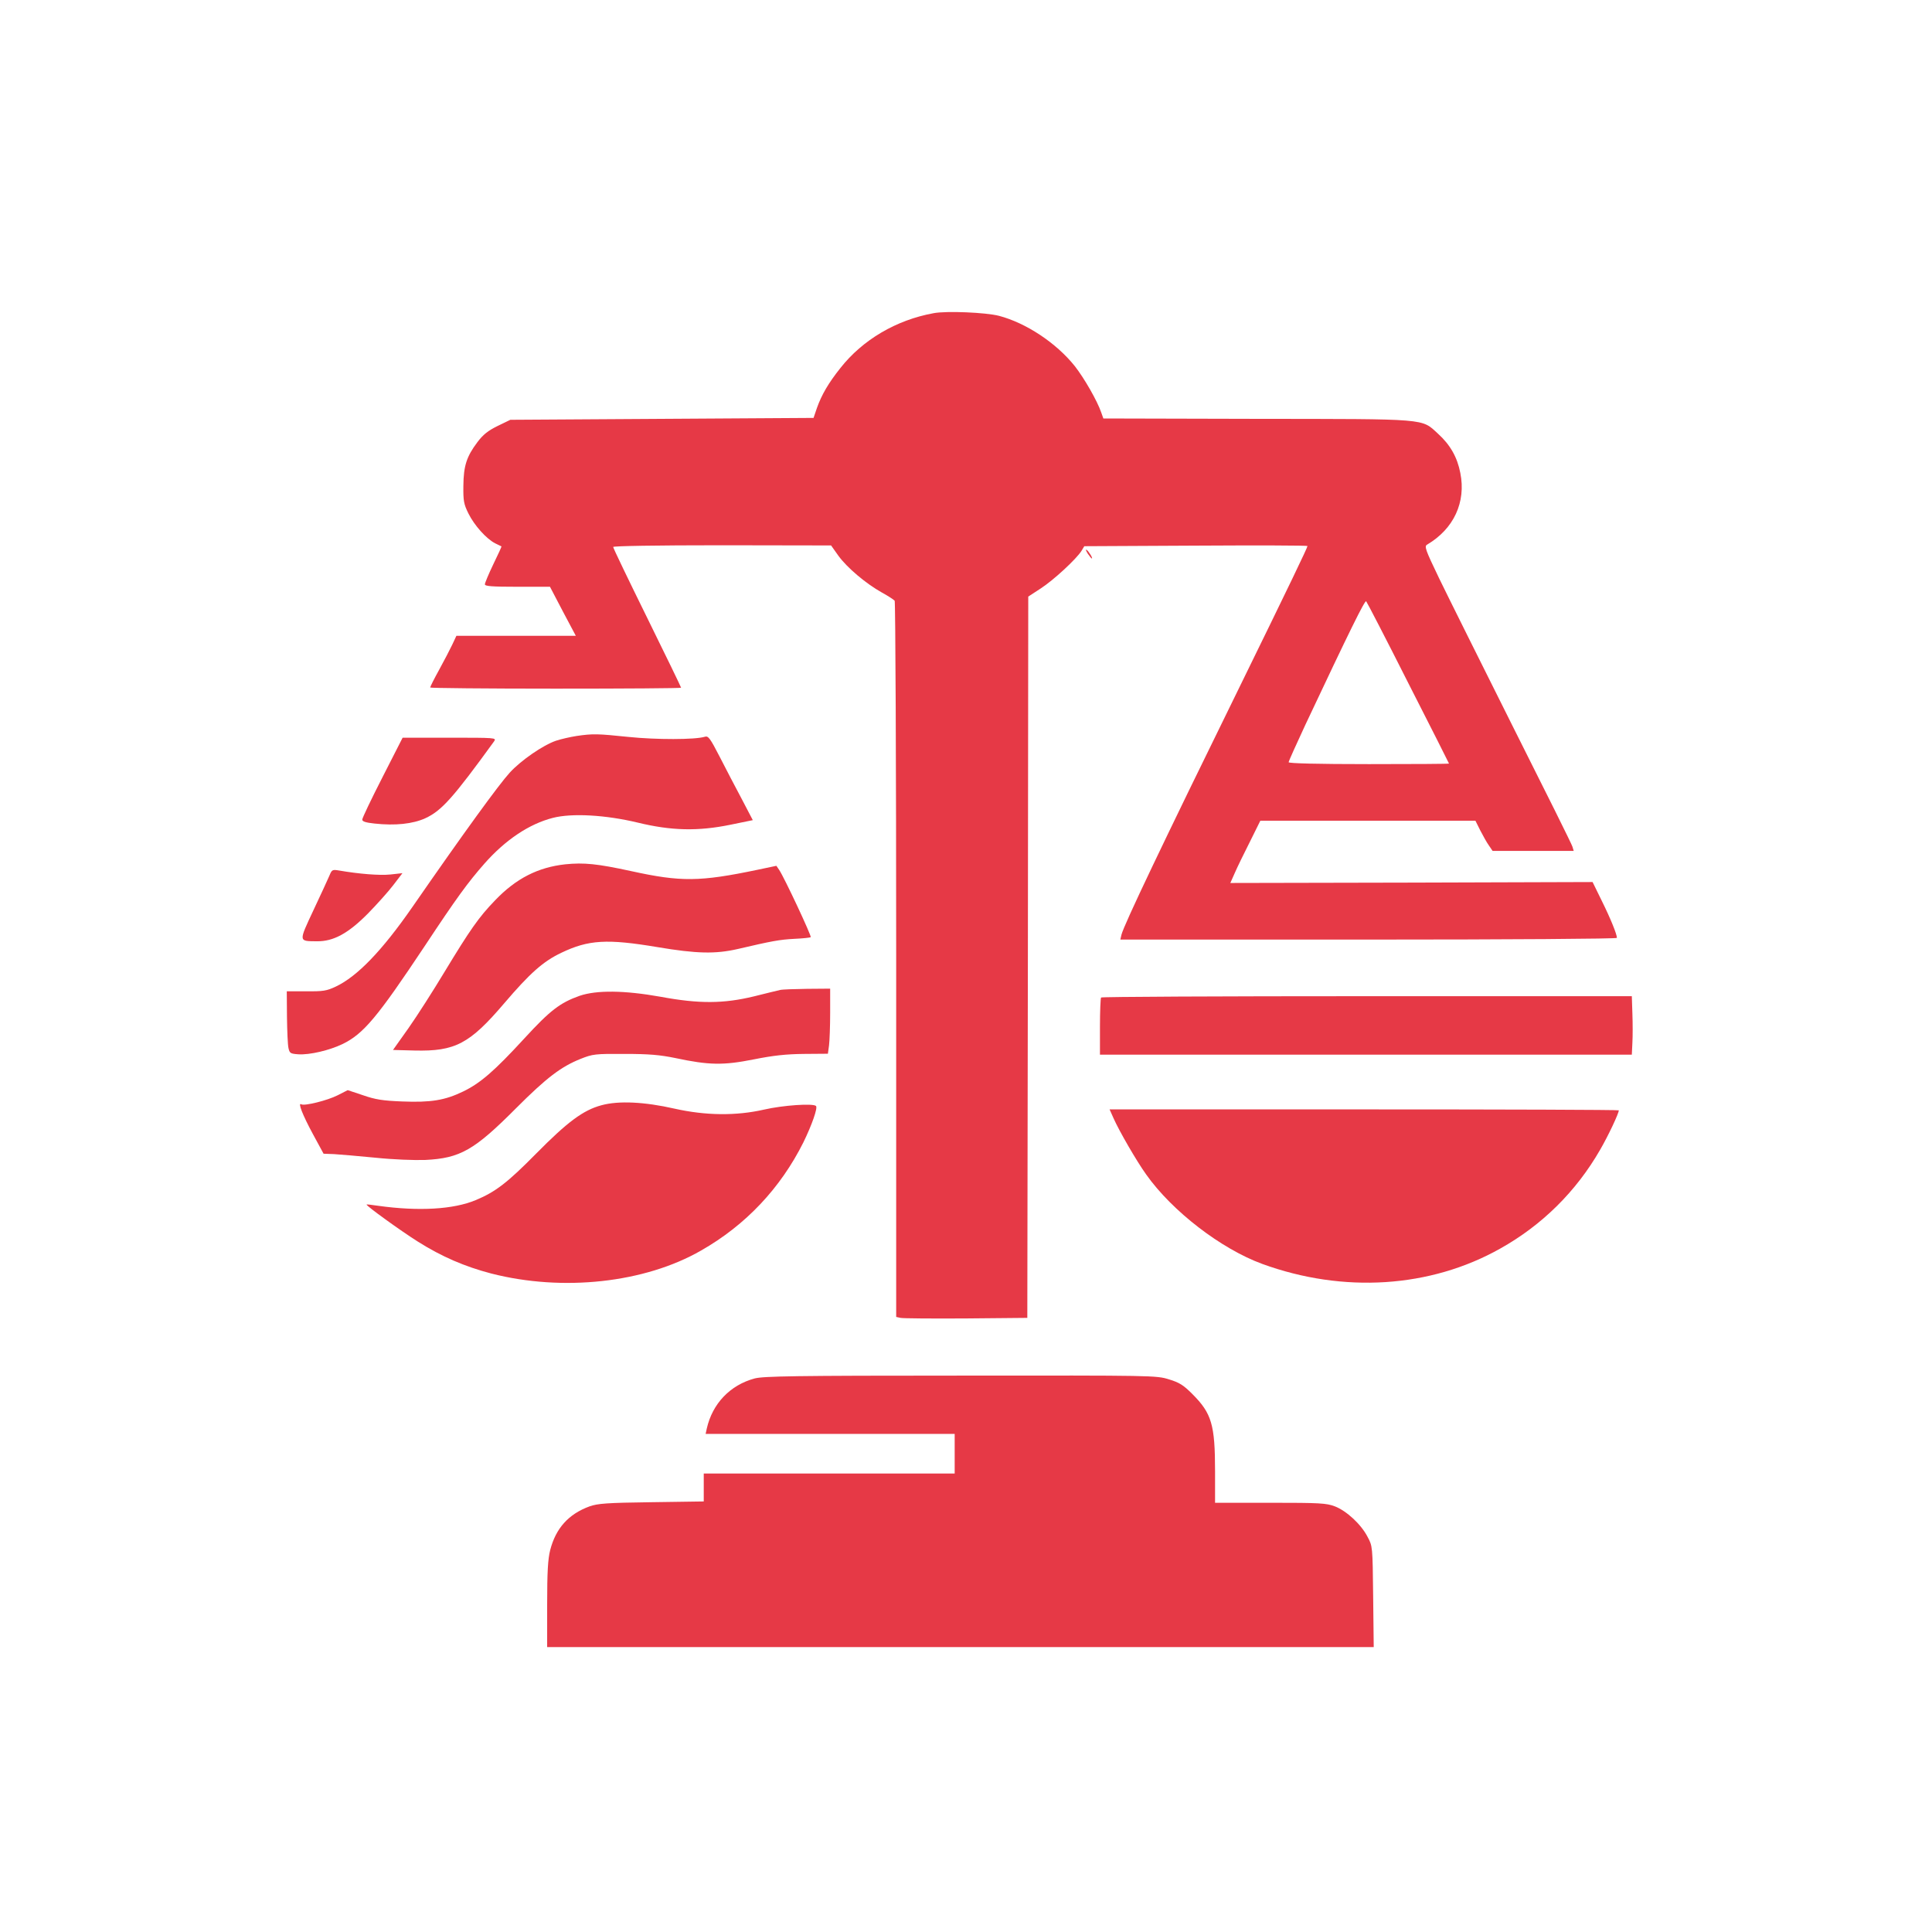
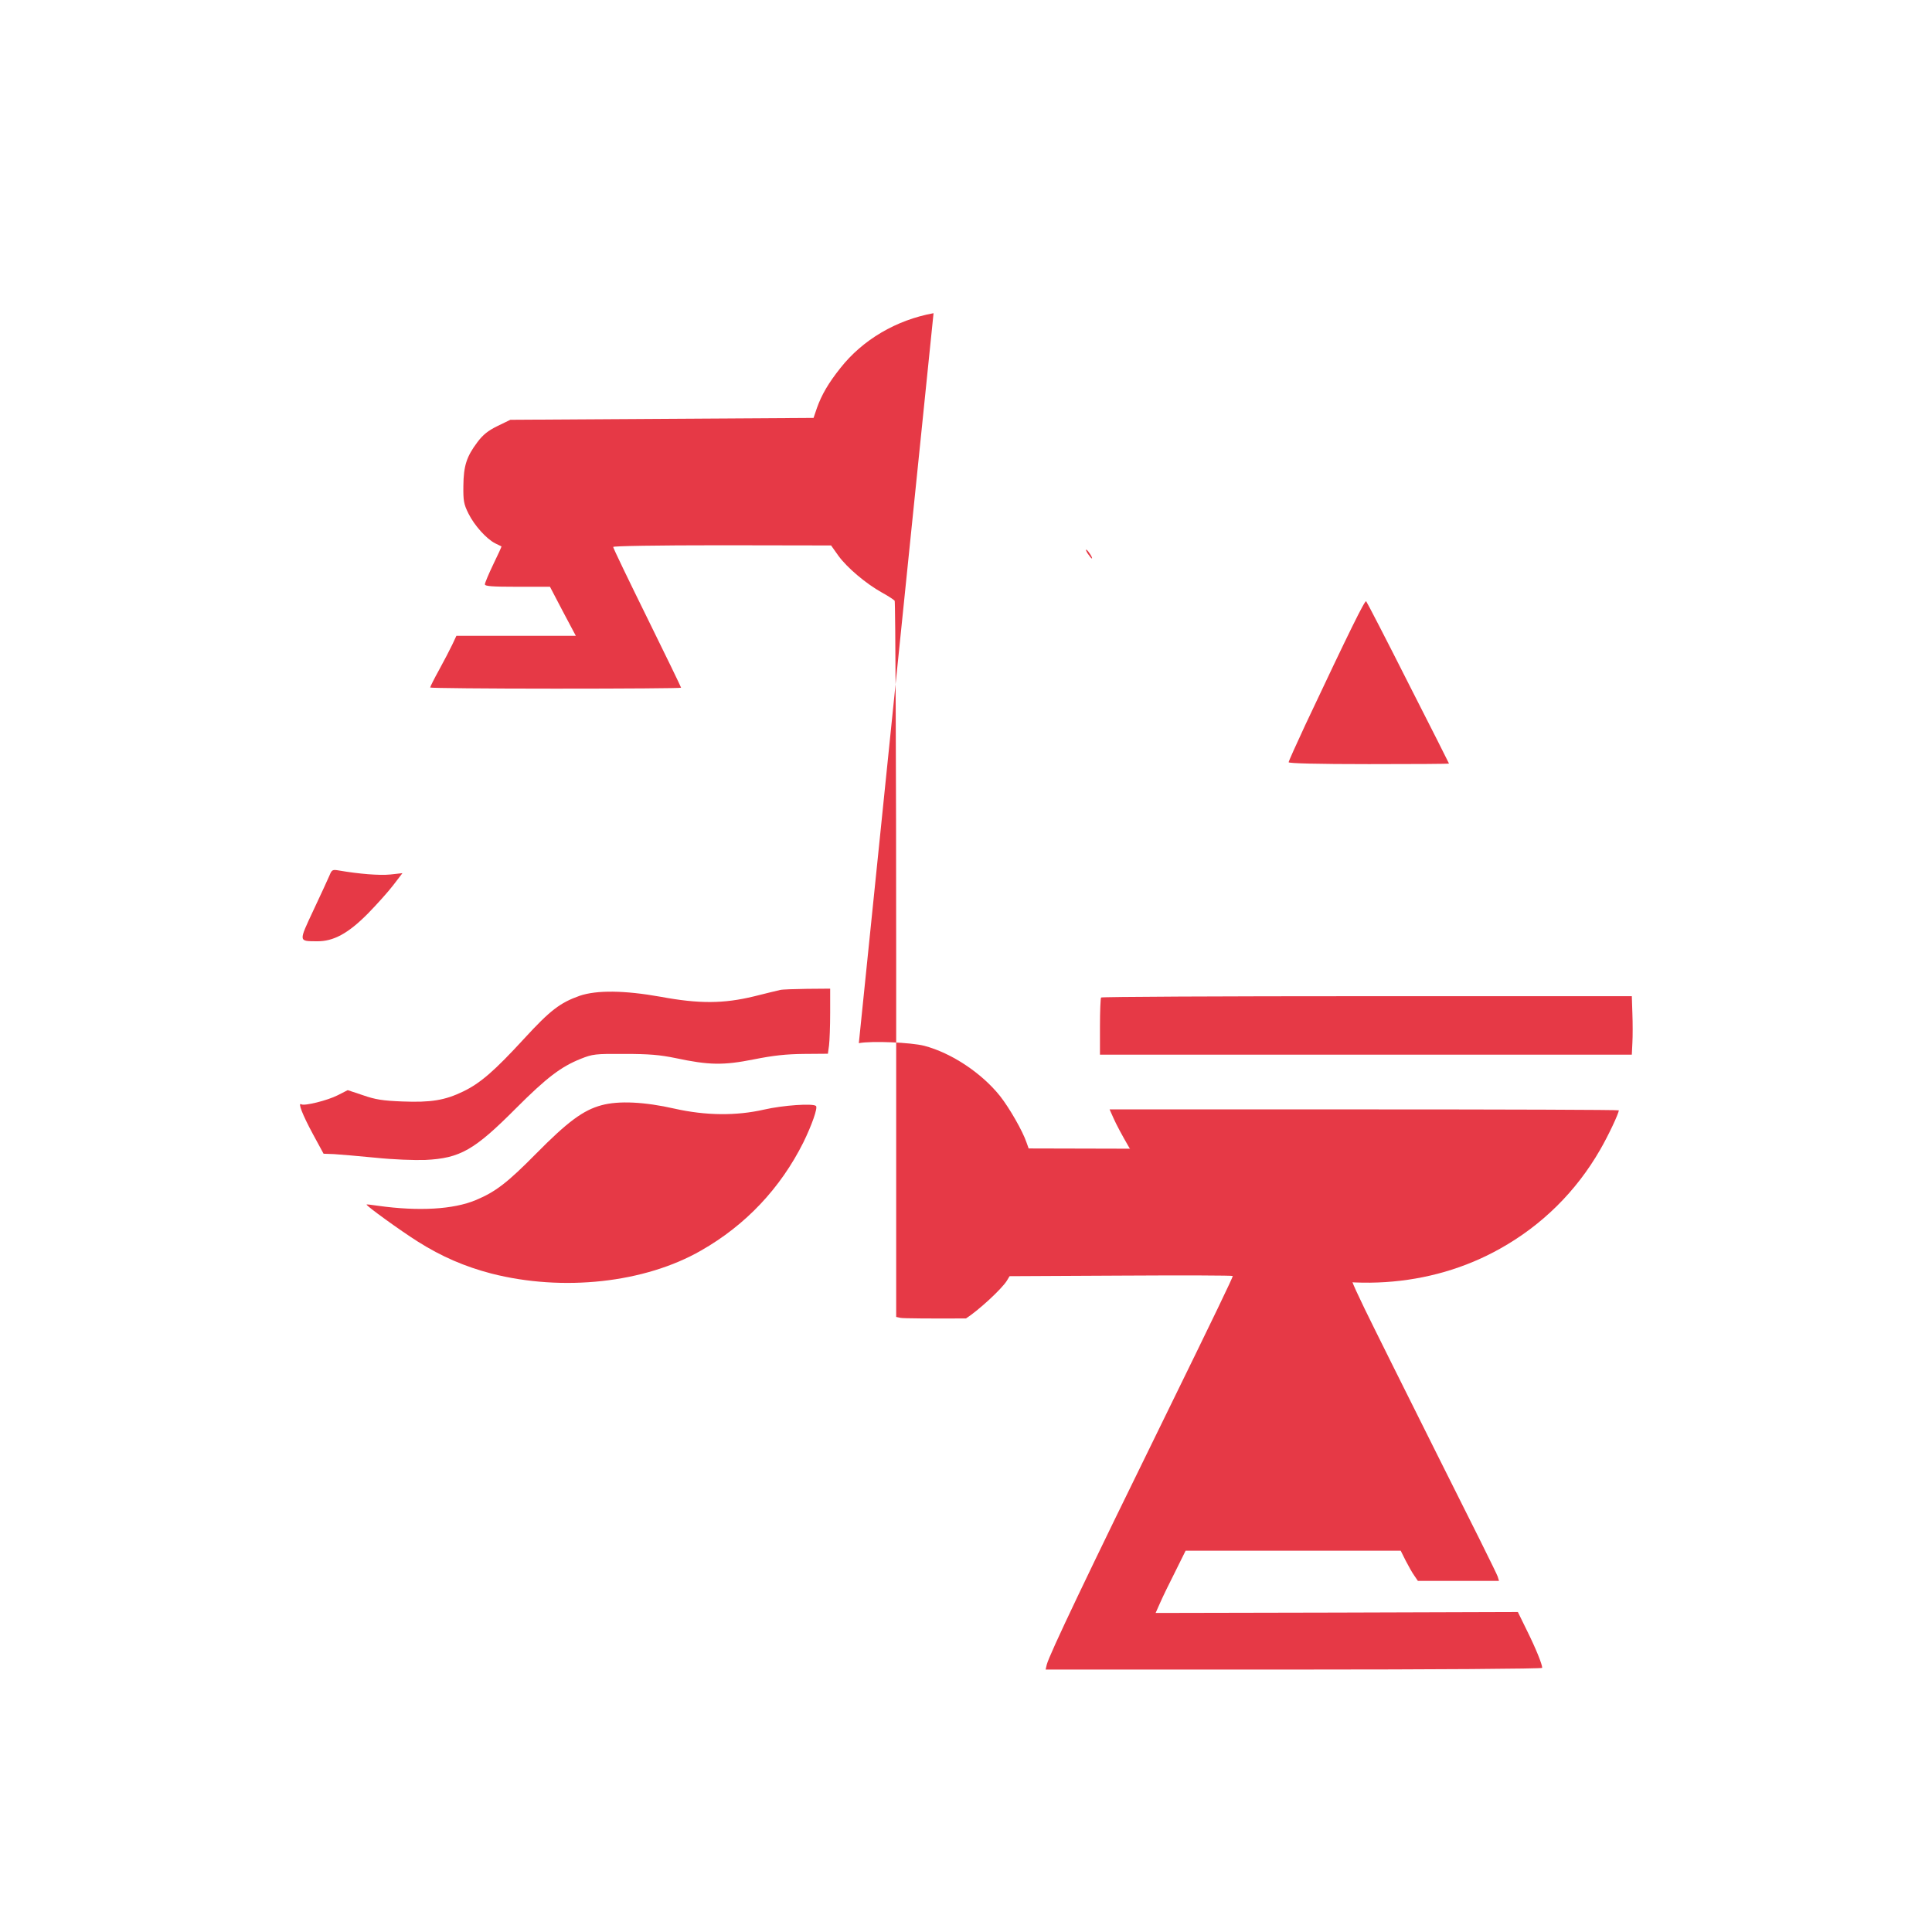
<svg xmlns="http://www.w3.org/2000/svg" version="1.0" width="1024pt" height="1024pt" viewBox="0 0 1024 1024" preserveAspectRatio="xMidYMid meet">
  <g transform="translate(0,1024) scale(0.1,-0.1)" fill="#E63946" stroke="none">
-     <path d="M4948 8580 c-198 -36 -376 -141 -494 -291 -63 -79 -99 -141 -124 -211 l-18 -53 -804 -5 -803 -5 -68 -33 c-51 -25 -77 -46 -107 -86 -57 -76 -73 -125 -74 -231 -1 -79 2 -97 27 -147 31 -63 96 -135 142 -158 17 -8 31 -15 33 -16 1 -1 -18 -43 -43 -94 -25 -52 -45 -100 -45 -107 0 -10 36 -13 173 -13 l172 0 68 -130 69 -130 -317 0 -316 0 -22 -47 c-13 -27 -44 -87 -70 -134 -26 -47 -47 -89 -47 -93 0 -3 299 -6 665 -6 366 0 665 2 665 5 0 3 -81 170 -180 371 -99 201 -180 369 -180 375 0 5 225 9 578 9 l577 -1 39 -55 c46 -63 145 -147 231 -195 33 -18 63 -38 67 -43 4 -6 8 -863 8 -1903 l0 -1893 23 -5 c12 -3 168 -4 347 -3 l325 3 3 1911 2 1912 66 43 c68 44 188 155 216 199 l15 25 592 3 c325 2 591 1 591 -2 0 -8 -95 -206 -362 -751 -404 -823 -611 -1257 -624 -1309 l-6 -26 1316 0 c744 0 1316 4 1316 9 0 19 -33 101 -80 196 l-49 100 -960 -3 -960 -2 24 54 c13 30 49 104 80 165 l55 111 570 0 570 0 26 -52 c15 -29 35 -65 46 -80 l19 -28 215 0 215 0 -7 23 c-3 12 -146 299 -316 637 -169 338 -345 691 -390 784 -75 156 -80 171 -63 180 140 83 206 224 175 379 -16 83 -53 149 -118 208 -90 82 -44 78 -963 79 l-811 2 -11 31 c-21 62 -90 182 -140 246 -98 123 -258 229 -402 267 -70 18 -279 27 -347 14z m2516 -1960 c119 -233 216 -426 216 -427 0 -2 -191 -3 -425 -3 -274 0 -425 4 -425 10 0 5 40 94 88 197 238 505 316 663 323 656 4 -4 105 -199 223 -433z" />
+     <path d="M4948 8580 c-198 -36 -376 -141 -494 -291 -63 -79 -99 -141 -124 -211 l-18 -53 -804 -5 -803 -5 -68 -33 c-51 -25 -77 -46 -107 -86 -57 -76 -73 -125 -74 -231 -1 -79 2 -97 27 -147 31 -63 96 -135 142 -158 17 -8 31 -15 33 -16 1 -1 -18 -43 -43 -94 -25 -52 -45 -100 -45 -107 0 -10 36 -13 173 -13 l172 0 68 -130 69 -130 -317 0 -316 0 -22 -47 c-13 -27 -44 -87 -70 -134 -26 -47 -47 -89 -47 -93 0 -3 299 -6 665 -6 366 0 665 2 665 5 0 3 -81 170 -180 371 -99 201 -180 369 -180 375 0 5 225 9 578 9 l577 -1 39 -55 c46 -63 145 -147 231 -195 33 -18 63 -38 67 -43 4 -6 8 -863 8 -1903 l0 -1893 23 -5 c12 -3 168 -4 347 -3 c68 44 188 155 216 199 l15 25 592 3 c325 2 591 1 591 -2 0 -8 -95 -206 -362 -751 -404 -823 -611 -1257 -624 -1309 l-6 -26 1316 0 c744 0 1316 4 1316 9 0 19 -33 101 -80 196 l-49 100 -960 -3 -960 -2 24 54 c13 30 49 104 80 165 l55 111 570 0 570 0 26 -52 c15 -29 35 -65 46 -80 l19 -28 215 0 215 0 -7 23 c-3 12 -146 299 -316 637 -169 338 -345 691 -390 784 -75 156 -80 171 -63 180 140 83 206 224 175 379 -16 83 -53 149 -118 208 -90 82 -44 78 -963 79 l-811 2 -11 31 c-21 62 -90 182 -140 246 -98 123 -258 229 -402 267 -70 18 -279 27 -347 14z m2516 -1960 c119 -233 216 -426 216 -427 0 -2 -191 -3 -425 -3 -274 0 -425 4 -425 10 0 5 40 94 88 197 238 505 316 663 323 656 4 -4 105 -199 223 -433z" />
    <path d="M5765 7306 c10 -14 19 -26 22 -26 7 0 -17 39 -28 46 -6 3 -3 -5 6 -20z" />
-     <path d="M3055 6339 c-32 -5 -81 -16 -108 -25 -68 -23 -186 -104 -246 -170 -58 -64 -238 -311 -515 -711 -161 -232 -292 -368 -406 -422 -49 -23 -67 -26 -157 -25 l-103 0 1 -135 c1 -75 4 -149 8 -166 6 -27 10 -30 52 -33 60 -4 166 21 236 55 110 54 183 141 435 520 168 254 228 336 315 435 112 127 238 211 363 243 101 26 279 16 450 -25 177 -43 318 -47 493 -11 l117 24 -58 111 c-33 61 -85 162 -117 224 -51 99 -61 113 -79 107 -52 -16 -258 -16 -404 -1 -166 17 -188 18 -277 5z" />
-     <path d="M2027 6120 c-59 -115 -107 -216 -107 -224 0 -10 18 -16 65 -21 110 -12 203 -2 269 28 87 40 148 109 365 408 13 19 7 19 -236 19 l-249 0 -107 -210z" />
-     <path d="M2996 5659 c-145 -16 -261 -75 -372 -191 -87 -90 -132 -155 -269 -381 -59 -98 -144 -231 -189 -295 l-83 -117 115 -3 c214 -5 291 35 475 251 135 158 205 221 302 267 144 69 242 75 510 30 208 -35 307 -37 425 -10 180 42 222 50 301 54 44 2 83 6 86 9 5 6 -139 314 -167 356 l-15 22 -100 -21 c-306 -64 -406 -65 -670 -7 -180 39 -249 46 -349 36z" />
    <path d="M1746 5599 c-8 -19 -46 -101 -85 -184 -79 -169 -79 -163 19 -164 87 -1 165 41 270 147 47 48 108 116 134 150 l49 64 -64 -7 c-57 -6 -167 3 -271 21 -36 6 -39 5 -52 -27z" />
    <path d="M4135 4993 c-11 -2 -74 -18 -139 -34 -161 -39 -291 -40 -495 -2 -191 34 -338 36 -429 5 -104 -37 -156 -77 -293 -226 -159 -173 -233 -237 -324 -281 -97 -47 -171 -59 -323 -53 -103 4 -142 10 -208 33 l-81 27 -53 -27 c-55 -28 -177 -58 -193 -48 -20 12 6 -55 61 -157 l57 -105 55 -2 c30 -2 129 -10 219 -19 96 -10 206 -14 265 -12 185 9 260 52 481 274 162 162 238 220 343 262 63 25 76 27 232 26 130 0 187 -5 270 -22 178 -38 254 -39 415 -7 105 21 172 28 266 29 l127 1 6 44 c3 24 6 102 6 172 l0 129 -122 -1 c-68 -1 -132 -3 -143 -6z" />
    <path d="M5836 4953 c-3 -3 -6 -73 -6 -155 l0 -148 1410 0 1409 0 3 63 c2 34 2 104 0 155 l-3 92 -1403 0 c-772 0 -1406 -3 -1410 -7z" />
    <path d="M3188 4382 c-97 -26 -180 -88 -346 -256 -152 -154 -215 -203 -321 -247 -117 -49 -301 -60 -516 -30 -33 5 -61 8 -62 7 -6 -5 183 -141 272 -197 127 -80 248 -132 389 -169 379 -97 813 -50 1112 122 237 135 421 331 542 573 45 92 77 183 67 193 -15 15 -175 4 -275 -19 -149 -34 -310 -32 -475 5 -158 36 -296 43 -387 18z" />
    <path d="M5902 4313 c29 -66 122 -227 173 -298 138 -195 397 -394 615 -474 431 -157 891 -127 1261 81 222 124 403 303 530 524 43 74 99 193 99 209 0 3 -607 5 -1349 5 l-1350 0 21 -47z" />
-     <path d="M4000 2934 c-130 -35 -224 -133 -254 -266 l-6 -28 660 0 660 0 0 -105 0 -105 -665 0 -665 0 0 -74 0 -74 -277 -4 c-238 -3 -285 -7 -328 -22 -112 -41 -179 -116 -209 -232 -12 -48 -16 -115 -16 -288 l0 -226 2191 0 2190 0 -3 268 c-3 267 -3 267 -30 317 -34 66 -111 137 -173 161 -45 17 -78 19 -342 19 l-293 0 0 167 c0 247 -18 307 -120 409 -47 47 -68 61 -124 78 -67 21 -80 21 -1105 20 -879 0 -1044 -3 -1091 -15z" />
  </g>
</svg>